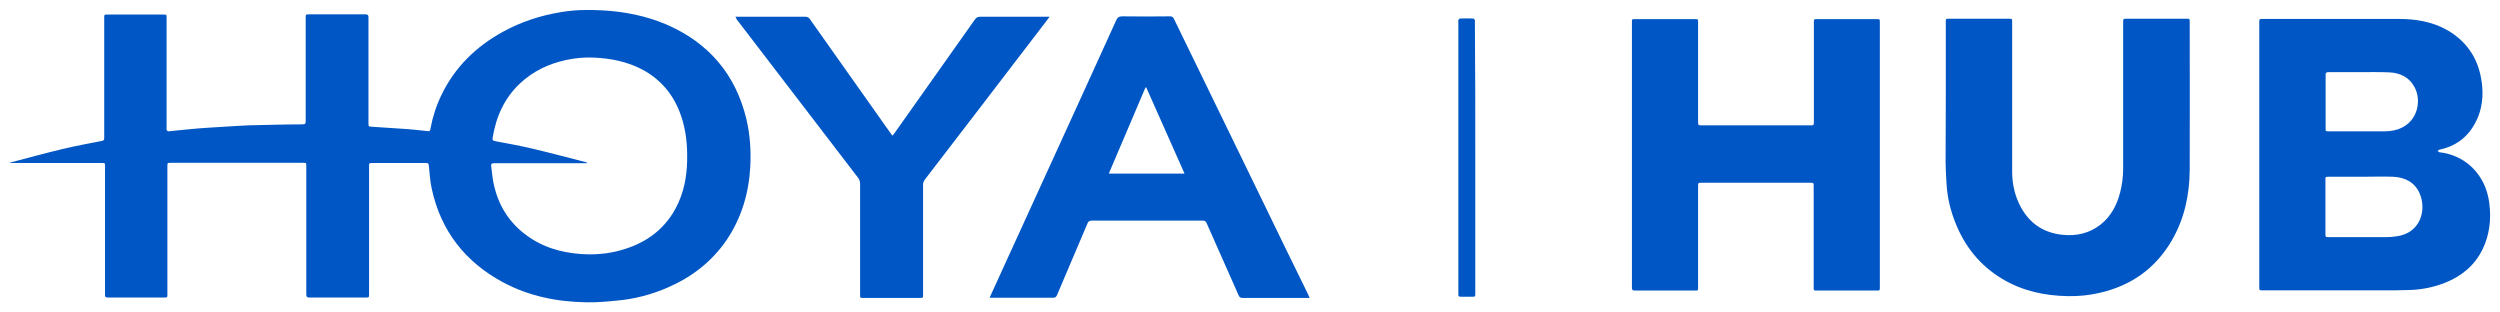
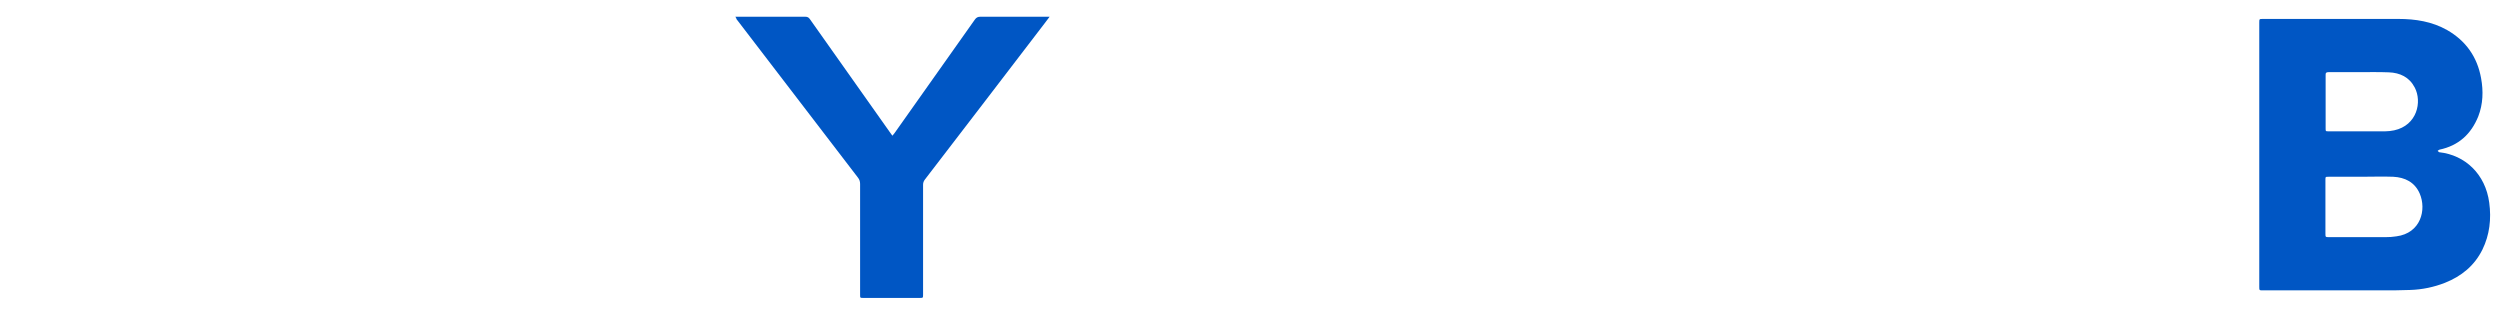
<svg xmlns="http://www.w3.org/2000/svg" version="1.1" id="Layer_1" x="0px" y="0px" viewBox="0 0 1254.5 156.7" style="enable-background:new 0 0 1254.5 156.7;" xml:space="preserve">
  <style type="text/css">
	.st0{fill:#0056C4;}
</style>
-   <path class="st0" d="M5,81.6c8.8-2.3,17.5-4.7,26.3-6.8c6.6-1.6,13.3-2.8,19.9-4.1c0.8-0.2,1.1-0.5,1.1-1.3c0-0.4,0-0.8,0-1.2  c0-19.7,0-39.4,0-59.1c0-1.8,0-1.8,1.7-1.8c9.2,0,18.5,0,27.7,0c1.9,0,1.9,0,1.9,1.8c0,18.3,0,36.6,0,54.9c0,0.4-0.1,0.9,0.1,1.3  c0.1,0.3,0.5,0.6,0.8,0.6c3.3-0.3,6.7-0.7,10-1c3.2-0.3,6.4-0.6,9.7-0.8c4.9-0.3,9.7-0.6,14.6-0.9c1.9-0.1,3.8-0.2,5.7-0.3  c4.3-0.1,8.5-0.2,12.8-0.3c4.9-0.1,9.8-0.2,14.7-0.2c1.3,0,1.4-0.6,1.4-1.6c0-17.1,0-34.3,0-51.4c0-0.3,0-0.6,0-1  c-0.1-1.1,0.4-1.2,1.3-1.2c9.6,0,19.1,0,28.7,0c1.2,0,1.5,0.4,1.5,1.5c0,17.7,0,35.3,0,53c0,1.8,0,1.8,1.8,1.9c6,0.4,12,0.8,18,1.2  c3.3,0.3,6.6,0.6,9.9,1c1.1,0.2,1.3-0.4,1.4-1.2c1.1-5.9,2.9-11.5,5.5-16.9c6.7-13.9,17.2-24.2,30.6-31.6c9.2-5.1,19-8.3,29.3-10  c6.9-1.2,13.9-1.3,20.9-0.9c11,0.6,21.7,2.7,31.9,7c21.4,9.2,35,25.1,40.4,47.8c1.8,7.7,2.3,15.6,1.9,23.5  c-0.7,13.4-4.4,25.9-12,37.1c-7.5,10.9-17.6,18.6-29.7,23.8c-7.9,3.4-16.2,5.6-24.8,6.4c-5.1,0.5-10.3,1-15.4,0.9  c-14.8-0.2-29-3-42.1-10c-19-10.2-31.2-25.7-35.8-46.8c-0.9-3.9-1.1-7.9-1.5-11.8c-0.1-0.9-0.3-1.3-1.3-1.3c-9.2,0-18.4,0-27.6,0  c-1.2,0-1.1,0.6-1.1,1.4c0,21.4,0,42.9,0,64.3c0,1.8,0,1.8-1.8,1.8c-9.4,0-18.8,0-28.2,0c-1.1,0-1.5-0.3-1.5-1.5  c0-21.4,0-42.9,0-64.3c0-1.8,0-1.8-1.7-1.8c-22.1,0-44.1,0-66.2,0c-1.8,0-1.8,0-1.8,1.8c0,21.3,0,42.6,0,64c0,1.8,0,1.8-1.8,1.8  c-9.3,0-18.6,0-28,0c-1.2,0-1.6-0.3-1.5-1.5c0-21.2,0-42.4,0-63.6c0-0.3,0-0.6,0-0.8c0-1.6,0-1.6-1.6-1.6c-15.2,0-30.4,0-45.6,0  C5.1,81.8,5,81.7,5,81.6z M294.5,81.5c0,0.1-0.1,0.3-0.1,0.4c-15.5,0-31,0-46.4,0c-1.3,0-1.7,0.4-1.5,1.6c0.4,2.9,0.6,5.8,1.2,8.6  c2.1,10.1,7,18.5,15.2,25c8.5,6.7,18.3,9.7,29,10.4c6.6,0.4,13.1-0.1,19.5-1.9c10.9-3,19.9-8.7,26.1-18.4c4.6-7.3,6.7-15.3,7.2-23.8  c0.4-7.6,0-15.2-2.1-22.6c-3.2-11.3-9.6-20.1-20.1-25.8c-7.7-4.1-15.9-5.7-24.5-6.1c-4.7-0.2-9.3,0.2-13.9,1.2  c-8.8,1.9-16.6,5.6-23.2,11.8c-7.9,7.4-12,16.8-13.7,27.3c-0.2,0.9,0.1,1.4,1.1,1.6c6.3,1.2,12.6,2.3,18.9,3.8  C276.2,76.7,285.3,79.2,294.5,81.5z" />
  <path class="st0" d="M1133.7,77.5c0-22,0-44.1,0-66.1c0-1.9,0-1.9,1.9-1.9c22.6,0,45.3,0,67.9,0c8.6,0,16.9,1.3,24.5,5.6  c9.4,5.4,15.1,13.5,17,24.1c1.2,6.5,1,13-1.4,19.2c-3.6,8.9-9.9,14.7-19.5,16.7c-0.3,0.1-0.6,0.4-0.9,0.6c0.3,0.2,0.6,0.7,0.9,0.7  c12.8,1.4,23.1,10.9,25,25.3c1.1,8.2,0.2,16.1-3.4,23.5c-4,8.1-10.5,13.4-18.8,16.7c-5.6,2.2-11.4,3.4-17.4,3.6  c-4.8,0.2-9.5,0.2-14.3,0.2c-19.9,0-39.7,0-59.6,0c-1.9,0-1.9,0-1.9-1.8C1133.7,121.8,1133.7,99.6,1133.7,77.5z M1184.7,88.7  L1184.7,88.7c-5.4,0-10.8,0-16.2,0c-1.6,0-1.6,0-1.6,1.6c0,8.9,0,17.9,0,26.8c0,1.9,0,1.9,1.9,1.9c9.4,0,18.9,0,28.3,0  c1.8,0,3.6-0.1,5.4-0.4c12.3-1.6,15.2-13.4,11.7-21.5c-2.5-5.7-7.4-8.1-13.3-8.4C1195.5,88.5,1190.1,88.7,1184.7,88.7z M1183.7,36.2  L1183.7,36.2c-5.1,0-10.2,0-15.2,0c-1.2,0-1.6,0.4-1.5,1.6c0,8.9,0,17.7,0,26.6c0,1.5,0,1.5,1.6,1.5c9.4,0,18.9,0,28.3,0  c1.5,0,3-0.2,4.5-0.5c11.5-2.5,14.1-14.3,10.3-21.5c-2.7-5.2-7.4-7.4-13-7.6C1193.7,36.1,1188.7,36.2,1183.7,36.2z" />
-   <path class="st0" d="M943.3,77.7c0,22.1,0,44.2,0,66.4c0,1.7,0,1.7-1.7,1.7c-9.9,0-19.8,0-29.8,0c-1.7,0-1.7,0-1.7-1.6  c0-16.9,0-33.8,0-50.7c0-1.8,0-1.8-1.9-1.8c-18.1,0-36.1,0-54.2,0c-1.9,0-1.9,0-1.9,2c0,16.8,0,33.6,0,50.4c0,1.7,0,1.7-1.7,1.7  c-10,0-20,0-30,0c-1.2,0-1.5-0.3-1.5-1.5c0-44.4,0-88.7,0-133.1c0-1.6,0-1.6,1.6-1.6c10,0,20,0,30,0c1.6,0,1.6,0,1.6,1.7  c0,16.5,0,33,0,49.5c0,2.1,0,2.1,2.1,2.1c18,0,36,0,54,0c2,0,2,0,2-2c0-16.5,0-33.1,0-49.6c0-1.7,0-1.7,1.6-1.7c10,0,19.9,0,29.9,0  c1.6,0,1.6,0,1.6,1.7C943.3,33.3,943.3,55.5,943.3,77.7z" />
-   <path class="st0" d="M976.4,49.1c0-12.7,0-25.3,0-38c0-1.7,0-1.7,1.6-1.7c10,0,20.1,0,30.1,0c1.6,0,1.6,0,1.6,1.7c0,25,0,50,0,75  c0,6.4,1.4,12.5,4.5,18.1c4.5,8.1,11.4,12.6,20.6,13.6c7.1,0.8,13.7-0.7,19.4-5.2c5.2-4.2,8.1-9.8,9.7-16.1c1-3.9,1.5-7.9,1.5-11.9  c0-24.4,0-48.9,0-73.3c0-1.9,0-1.9,1.8-1.9c10,0,19.9,0,29.9,0c1.7,0,1.7,0,1.7,1.6c0,24.8,0.1,49.5,0,74.3  c-0.1,12.4-2.6,24.3-8.9,35.2c-8.2,14.2-20.5,22.9-36.5,26.5c-5.2,1.2-10.4,1.7-15.7,1.6c-11.8-0.2-23-2.6-33.2-8.8  c-11.1-6.7-18.7-16.3-23.4-28.3c-2.4-6.1-3.9-12.4-4.3-18.9c-0.3-3.7-0.4-7.5-0.5-11.2C976.3,70.8,976.4,59.9,976.4,49.1z" />
-   <path class="st0" d="M657.2,149.5c-0.6,0-0.9,0-1.3,0c-10.8,0-21.6,0-32.4,0c-1.1,0-1.6-0.4-2-1.4c-5.3-12-10.7-24.1-16-36.1  c-0.4-1-1-1.3-2-1.3c-18.6,0-37.1,0-55.7,0c-1.1,0-1.7,0.4-2.1,1.4c-5.1,12-10.2,24-15.3,36c-0.4,0.9-0.9,1.3-1.9,1.3  c-10.2,0-20.4,0-30.6,0c-0.4,0-0.7,0-1.3,0c0.4-1,0.8-1.9,1.2-2.7c8.5-18.6,17-37.2,25.5-55.8c12.3-26.9,24.6-53.8,36.8-80.7  c0.6-1.4,1.4-2,3-2c8,0.1,16,0.1,24,0c1,0,1.6,0.3,2,1.3c14.6,30.1,29.3,60.1,43.9,90.2c7.8,16.1,15.6,32.2,23.5,48.2  C656.7,148.5,656.9,148.9,657.2,149.5z M594.4,87.1c-6.5-14.6-12.8-28.9-19.2-43.2c-0.1,0-0.3,0-0.4,0  c-6.1,14.3-12.2,28.7-18.4,43.2C569.2,87.1,581.6,87.1,594.4,87.1z" />
  <path class="st0" d="M369,8.4c0.7,0,1,0,1.4,0c11.2,0,22.5,0,33.7,0c1,0,1.7,0.3,2.3,1.2c13.4,18.9,26.7,37.8,40.1,56.7  c0.4,0.5,0.8,1.1,1.3,1.8c0.4-0.5,0.7-0.8,1-1.2c13.5-19,26.9-38.1,40.4-57.1c0.7-1,1.5-1.4,2.7-1.4c11.1,0,22.2,0,33.2,0  c0.4,0,0.9,0,1.6,0c-0.9,1.2-1.7,2.3-2.5,3.3c-20,26.1-40,52.3-60.1,78.4c-0.6,0.8-0.9,1.6-0.9,2.6c0,18.4,0,36.7,0,55.1  c0,1.7,0,1.7-1.8,1.7c-9.4,0-18.7,0-28.1,0c-1.7,0-1.7,0-1.7-1.6c0-18.5,0-37.1,0-55.6c0-1.2-0.3-2.2-1.1-3.2  c-20.3-26.5-40.7-53.1-61-79.6C369.6,9.3,369.4,9,369,8.4z" />
-   <path class="st0" d="M740.3,79.2c0,22.6,0,45.3,0,67.9c0,1.8,0,1.8-1.8,1.8s-3.7,0-5.5,0c-0.9,0-1.3-0.3-1.2-1.2c0-0.3,0-0.6,0-1  c0-45.1,0-90.3,0-135.4c0-0.4-0.1-0.8,0-1.2c0.1-0.3,0.5-0.8,0.8-0.8c2.2-0.1,4.5-0.1,6.7,0c0.3,0,0.7,0.5,0.8,0.8  c0.1,0.2,0,0.6,0,0.9C740.3,33.8,740.3,56.5,740.3,79.2z" />
</svg>